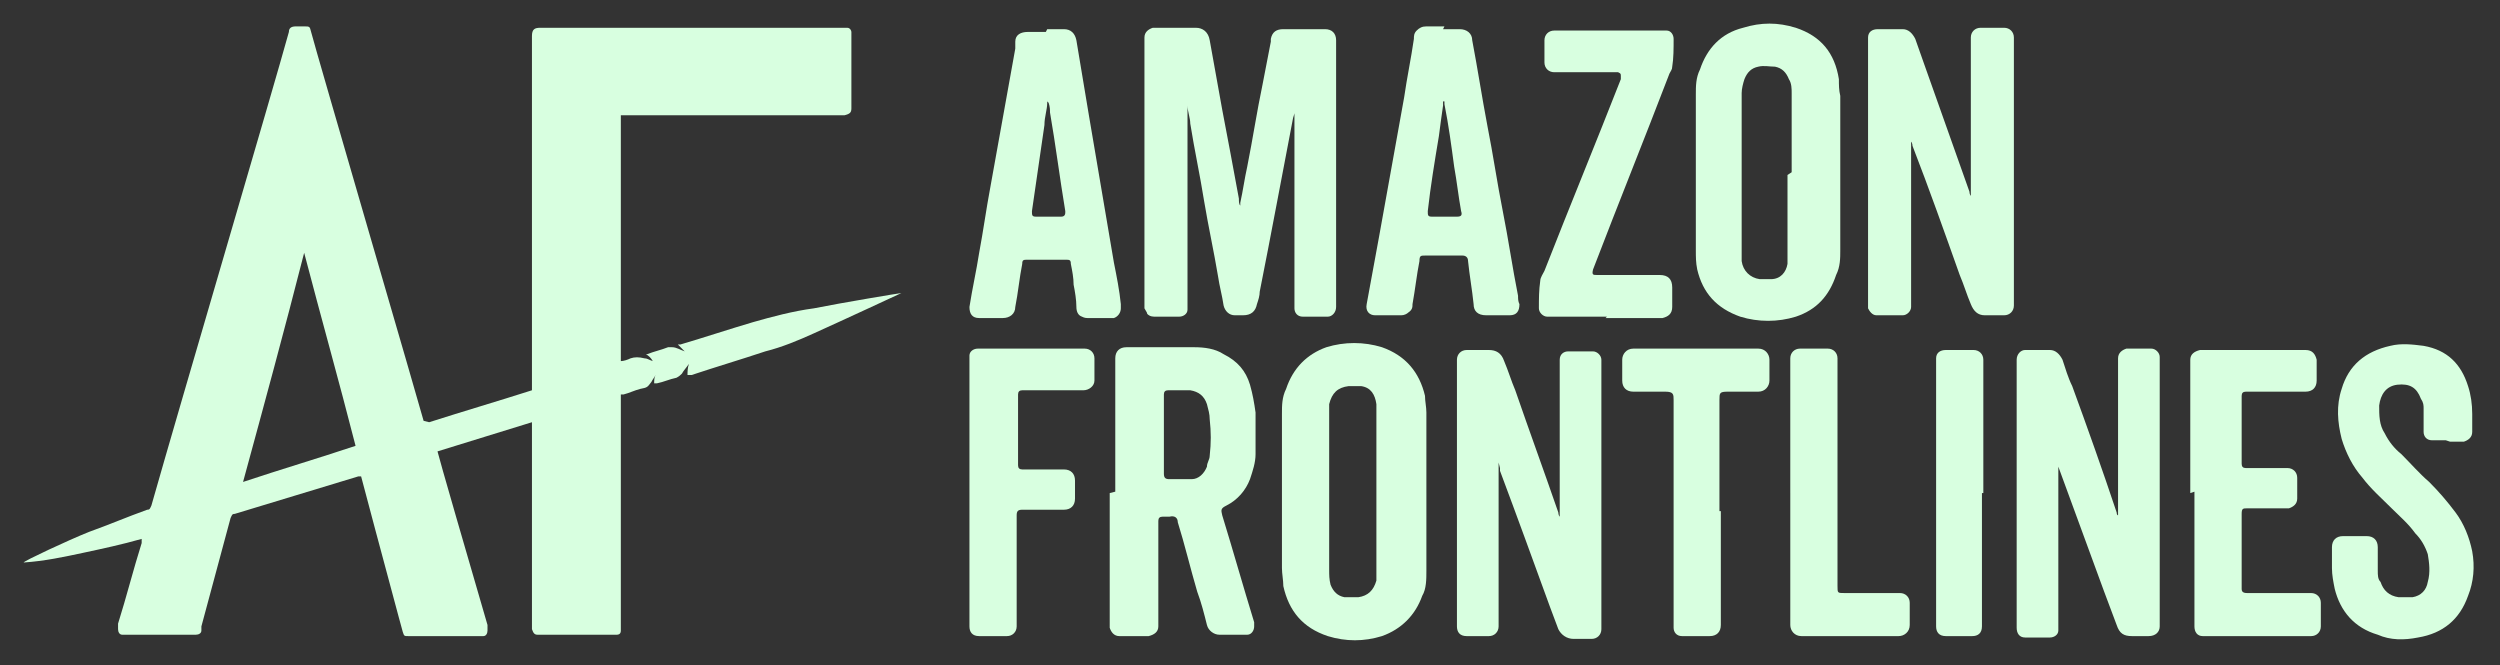
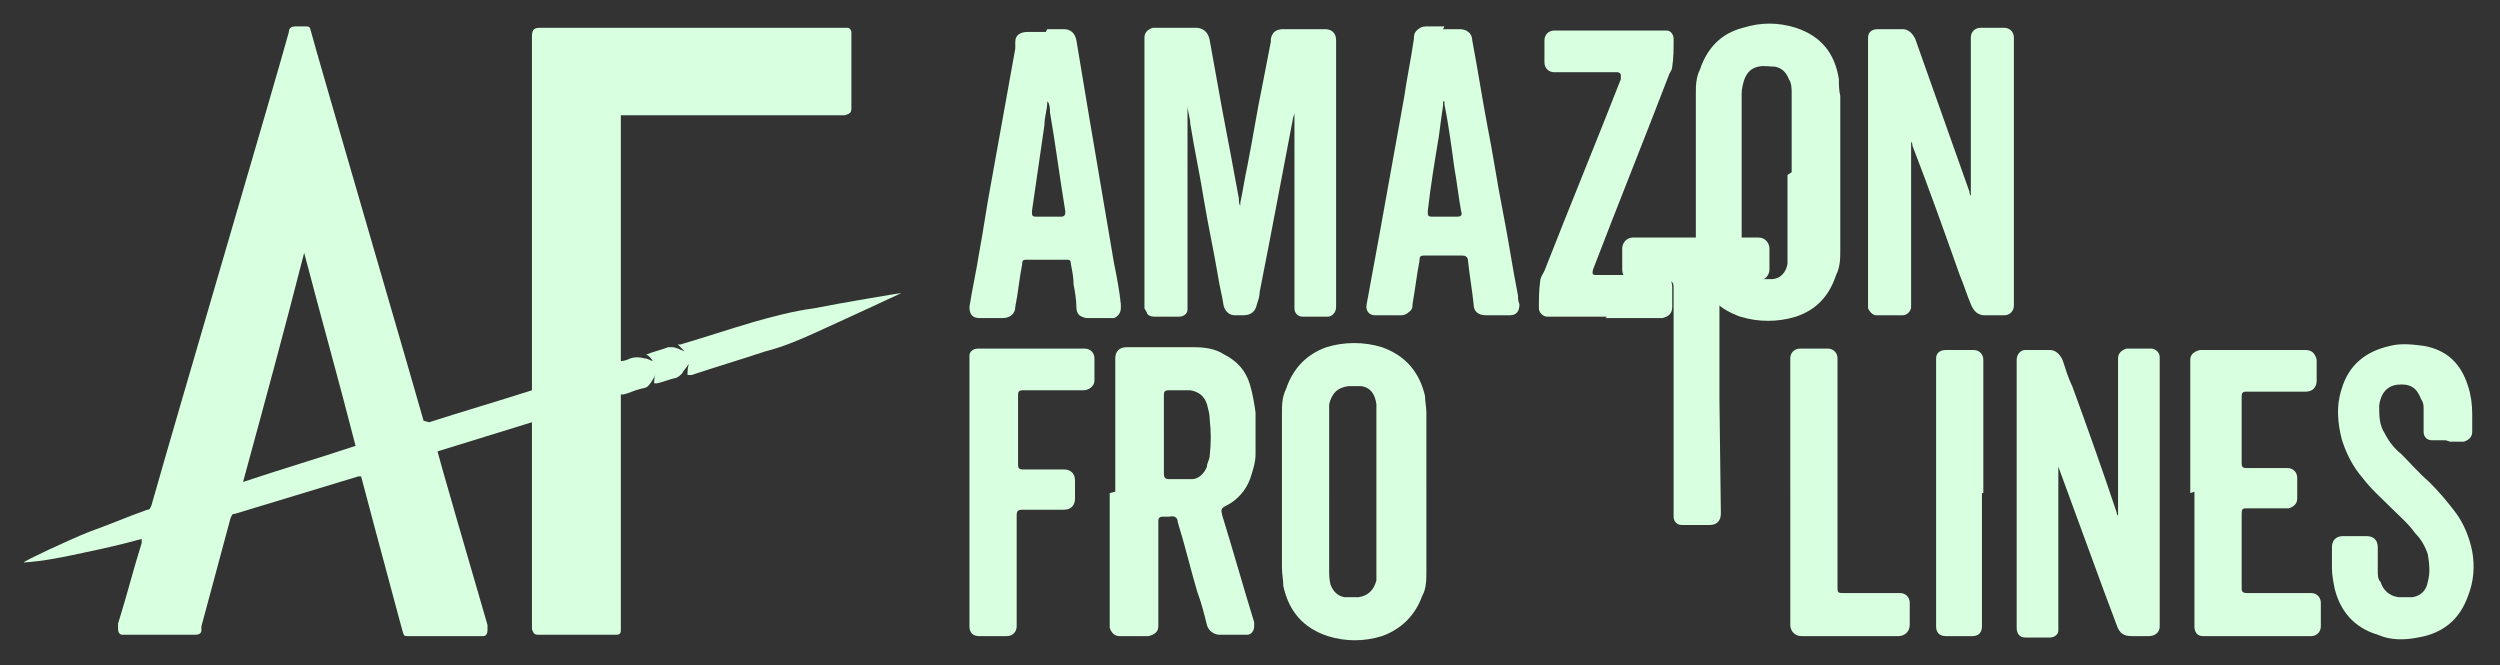
<svg xmlns="http://www.w3.org/2000/svg" id="Capa_1" version="1.1" viewBox="0 0 180 47.9">
  <rect x="0" y="0" width="180" height="47.9" fill="#333333" stroke="none" />
  <defs>
    <style>
      .st0 {
        fill: #d8ffe0;
      }
    </style>
  </defs>
  <path class="st0" d="M30.9,30.4c2.5-.8,4.9-1.5,7.4-2.3,0-.1,0-17.1,0-25.5,0-.5.2-.6.6-.6,7.3,0,14.6,0,21.9,0,0,0,.1,0,.2,0,.2,0,.3.2.3.3,0,0,0,.1,0,.2v5.1c0,0,0,.1,0,.2,0,.3-.1.4-.5.5-.2,0-10.7,0-15.8,0h-.3s0,0,0,0c0,0,0,0,0,0,0,0,0,0,0,.1,0,5.9,0,11.7,0,17.6,0,0,0,0,0,0,.2,0,.5-.1.7-.2.3-.1.6-.1,1,0,.2,0,.3.1.6.2-.1-.2-.3-.4-.5-.5,0,0,0,0,.1,0,.5-.2,1-.3,1.5-.5.1,0,.2,0,.3,0,.3,0,.6.2.9.3-.2-.2-.3-.3-.5-.5,0,0,.1,0,.2,0,1.7-.5,3.5-1.1,5.2-1.6,1.4-.4,2.9-.8,4.4-1,2-.4,6.2-1.1,6.3-1.1,0,0-4.3,2-6.3,2.9-1.1.5-2.3,1-3.5,1.3-1.8.6-3.5,1.1-5.3,1.7,0,0-.2,0-.3,0,0-.2,0-.5.1-.8-.2.3-.4.5-.5.7-.1.1-.2.2-.4.3-.5.1-.9.3-1.4.4,0,0-.1,0-.2,0,0-.2,0-.4.1-.6,0,0,0,0,0,0-.1.2-.2.3-.3.5-.3.4-.3.4-.8.5-.4.1-.8.3-1.2.4,0,0-.1,0-.2,0v16.8c0,0,0,.1,0,.2,0,.2-.1.3-.3.3,0,0-.1,0-.2,0-1.8,0-3.6,0-5.3,0,0,0-.1,0-.2,0-.2,0-.3-.1-.4-.4,0-.2,0-.4,0-.5v-14.4c-2.3.7-4.5,1.4-6.8,2.1,0,.1,2.4,8.4,3.6,12.5,0,.1,0,.2,0,.4,0,.2-.1.4-.3.4,0,0-.1,0-.2,0h-5c0,0-.1,0-.2,0-.3,0-.3,0-.4-.3-.1-.4-.2-.7-.3-1.1-.9-3.3-2.7-10.1-2.7-10.1,0,0-.1,0-.2,0-3,.9-5.9,1.8-8.9,2.7-.2,0-.2.1-.3.3-.7,2.6-1.4,5.2-2.1,7.8,0,.1,0,.2,0,.3,0,.2-.2.3-.4.3-.1,0-.3,0-.4,0-1.6,0-3.2,0-4.7,0s-.1,0-.2,0c-.2,0-.3-.2-.3-.4,0-.1,0-.2,0-.4.6-1.9,1.1-3.9,1.7-5.8,0,0,0-.2,0-.3-1.4.4-2.8.7-4.2,1-1.4.3-2.8.6-4.3.7,0-.1,3.2-1.6,4.7-2.2,1.4-.5,2.8-1.1,4.2-1.6.2,0,.2-.1.3-.3,2.1-7.4,8.8-30.1,9.9-34.1,0-.3.2-.4.5-.4.2,0,.4,0,.6,0,.4,0,.4,0,.5.4.3,1.2,8.1,27.9,8.1,28M25.6,32.1c-1.2-4.7-2.5-9.3-3.7-13.9,0,0,0,0,0,0,0,0,0,0,0,0-1.4,5.5-2.9,11-4.4,16.5,2.7-.9,5.4-1.7,8.1-2.6" />
  <path class="st0" d="M93.3,7.5c0,.3-.1.7-.2,1-.4,2.1-.8,4.2-1.2,6.3-.4,2.1-.8,4.2-1.2,6.2,0,.3-.1.6-.2.9-.1.5-.4.8-1,.8-.2,0-.4,0-.6,0-.4,0-.7-.3-.8-.7-.1-.7-.3-1.4-.4-2.1-.3-1.8-.7-3.6-1-5.4-.3-1.9-.7-3.7-1-5.6,0-.4-.2-.9-.2-1.3,0,0,0,0,0,0v.3c0,4.7,0,9.3,0,14,0,.1,0,.3,0,.4,0,.3-.3.5-.6.5-.2,0-.4,0-.6,0-.4,0-.7,0-1.1,0-.2,0-.4,0-.6-.2,0-.1-.1-.2-.2-.4,0-.1,0-.2,0-.3V3c0,0,0-.2,0-.3,0-.4.3-.6.6-.7,0,0,.1,0,.2,0,1,0,1.9,0,2.9,0,.5,0,.9.3,1,.9.3,1.7.6,3.3.9,5,.4,2.1.8,4.2,1.2,6.4,0,.2,0,.4.1.5,0,0,0,0,0,0,0,0,0-.1,0-.2.2-.9.3-1.7.5-2.6.4-2,.7-4,1.1-5.9.2-1,.4-2.1.6-3.1,0,0,0-.1,0-.2.1-.5.4-.7.9-.7.3,0,.5,0,.8,0,.7,0,1.5,0,2.2,0,.5,0,.8.3.8.8,0,6.3,0,12.7,0,19s0,.1,0,.2c0,.4-.3.7-.6.7-.6,0-1.2,0-1.8,0-.4,0-.6-.3-.6-.6,0,0,0-.2,0-.3V7.5s0,0,0,0" />
  <path class="st0" d="M137.6,10.3c0,0,0,.2,0,.3,0,2.2,0,4.4,0,6.6v4.6c0,0,0,.2,0,.3,0,.3-.3.6-.6.6,0,0-.1,0-.2,0-.5,0-1,0-1.4,0,0,0-.2,0-.3,0-.3,0-.5-.3-.6-.5,0-.1,0-.3,0-.4,0-6.3,0-12.5,0-18.8,0-.1,0-.2,0-.3,0-.4.3-.6.7-.6.6,0,1.2,0,1.8,0,.4,0,.7.3.9.7.2.6.4,1.1.6,1.7,1.1,3.1,2.2,6.2,3.3,9.3,0,0,0,.2.1.3,0,0,0-.1,0-.2,0,0,0-.2,0-.2V3c0,0,0-.2,0-.3,0-.4.3-.7.7-.7.6,0,1.1,0,1.7,0,.4,0,.7.3.7.7,0,0,0,.1,0,.2v18.9c0,0,0,.1,0,.2,0,.4-.3.7-.7.7-.5,0-.9,0-1.4,0-.5,0-.8-.3-1-.8-.3-.7-.5-1.4-.8-2.1-1.1-3.1-2.2-6.2-3.4-9.3,0,0,0-.2-.1-.3h0Z" />
  <path class="st0" d="M152.5,37.1v-11c0,0,0-.2,0-.3,0-.4.3-.6.6-.7.6,0,1.2,0,1.8,0,.3,0,.6.3.6.6,0,.1,0,.2,0,.3,0,6.3,0,12.6,0,18.9,0,0,0,.1,0,.2,0,.4-.3.7-.8.7-.4,0-.8,0-1.2,0-.6,0-.9-.2-1.1-.8-.3-.8-.6-1.6-.9-2.4-1.1-3-2.2-6-3.3-9,0,0,0-.1,0-.2,0,0,0,0,0,0,0,0,0,.2,0,.3,0,1.8,0,3.5,0,5.3s0,4,0,6c0,.1,0,.3,0,.4,0,.3-.3.5-.6.5-.6,0-1.2,0-1.8,0-.4,0-.6-.3-.6-.7,0,0,0-.2,0-.2v-18.9c0,0,0-.1,0-.2,0-.4.3-.7.6-.7.6,0,1.2,0,1.8,0,.4,0,.7.3.9.7.2.6.4,1.3.7,1.9,1.1,3,2.2,6.1,3.2,9.1,0,0,0,.2.1.2,0,0,0,0,0,0" />
-   <path class="st0" d="M107.9,33.3c0,0,0,.2,0,.3v11.2c0,0,0,.2,0,.3,0,.4-.3.7-.7.7-.5,0-1.1,0-1.6,0-.5,0-.7-.3-.7-.7,0,0,0-.1,0-.2v-18.8c0,0,0-.2,0-.2,0-.4.3-.7.7-.7.4,0,.7,0,1.1,0,.2,0,.3,0,.5,0,.5,0,.9.2,1.1.8.3.7.5,1.4.8,2.1,1,2.9,2.1,5.9,3.1,8.8,0,0,0,.2.1.3,0,0,0,0,0,0v-11c0-.1,0-.2,0-.3,0-.4.3-.6.6-.6.6,0,1.2,0,1.8,0,.3,0,.6.3.6.6,0,0,0,.2,0,.3,0,6.3,0,12.6,0,18.9,0,0,0,.1,0,.2,0,.4-.3.7-.7.7-.4,0-.9,0-1.3,0-.5,0-.9-.3-1.1-.7-.2-.5-.4-1.1-.6-1.6-1.2-3.3-2.4-6.6-3.6-9.8,0,0,0-.2,0-.2,0,0,0,0,0,0" />
  <path class="st0" d="M80.3,35.4v-9.4c0,0,0-.1,0-.2,0-.5.3-.8.8-.8,1.1,0,2.1,0,3.2,0,.6,0,1.1,0,1.7,0,.7,0,1.5.1,2.1.5,1,.5,1.6,1.2,1.9,2.2.2.7.3,1.3.4,2,0,1,0,2,0,3,0,.6-.2,1.2-.4,1.8-.3.8-.9,1.5-1.7,1.9-.4.2-.4.3-.3.7.8,2.6,1.5,5.1,2.3,7.7,0,0,0,.2,0,.3,0,.3-.2.6-.5.6-.7,0-1.3,0-2,0-.4,0-.8-.3-.9-.7-.2-.8-.4-1.6-.7-2.4-.5-1.7-.9-3.4-1.4-5,0-.3-.2-.5-.6-.4-.1,0-.3,0-.5,0-.2,0-.3.1-.3.3,0,0,0,.1,0,.2v7.1c0,0,0,.2,0,.3,0,.4-.3.6-.7.7-.7,0-1.4,0-2.1,0-.4,0-.6-.3-.7-.6,0,0,0-.2,0-.3v-9.4M83.8,31.2c0,1,0,1.9,0,2.9,0,.3.1.4.4.4.3,0,.7,0,1,0,.2,0,.4,0,.6,0,.5,0,.9-.4,1.1-.9,0-.3.2-.5.2-.8.1-.9.1-1.7,0-2.6,0-.4-.1-.7-.2-1.1-.2-.6-.6-.9-1.2-1-.5,0-1,0-1.6,0-.2,0-.3.1-.3.3,0,0,0,.1,0,.2v2.7Z" />
  <path class="st0" d="M122.1,12.4v-5.6c0-.6,0-1.2.3-1.8.5-1.5,1.5-2.6,3.1-3,1.3-.4,2.5-.4,3.8,0,1.8.6,2.8,1.8,3.1,3.7,0,.4,0,.8.1,1.2,0,3.7,0,7.4,0,11.1,0,.6,0,1.2-.3,1.8-.5,1.5-1.4,2.5-2.9,3-1.3.4-2.7.4-4,0-1.7-.6-2.7-1.7-3.1-3.4-.1-.5-.1-.9-.1-1.4,0-1.9,0-3.7,0-5.6M129,12.4v-4.6c0-.4,0-.8,0-1.1,0-.3,0-.7-.2-1-.2-.5-.5-.8-1-.9-.4,0-.8-.1-1.2,0-.5.1-.8.4-1,.9-.1.3-.2.7-.2,1,0,3.8,0,7.6,0,11.4,0,.2,0,.5,0,.7.1.7.6,1.2,1.3,1.3.3,0,.5,0,.8,0,.7,0,1.1-.5,1.2-1.1,0-.3,0-.6,0-.8,0-1.9,0-3.8,0-5.6" />
  <path class="st0" d="M102.7,35.5c0,1.9,0,3.8,0,5.6,0,.6,0,1.3-.3,1.8-.5,1.4-1.5,2.4-2.9,2.9-1.3.4-2.6.4-3.9,0-1.8-.6-2.8-1.8-3.2-3.6,0-.4-.1-.9-.1-1.3,0-3.7,0-7.4,0-11.1,0-.6,0-1.2.3-1.8.5-1.5,1.5-2.5,2.9-3,1.3-.4,2.7-.4,4,0,1.7.6,2.7,1.8,3.1,3.5,0,.4.1.8.1,1.2,0,1.9,0,3.8,0,5.6M95.7,35.5v5.5c0,.4,0,.7.1,1.1.2.5.5.8,1,.9.3,0,.6,0,1,0,.7-.1,1.1-.5,1.3-1.2,0-.3,0-.5,0-.8,0-3.8,0-7.5,0-11.3,0-.2,0-.4,0-.6-.1-.7-.4-1.2-1.1-1.3-.3,0-.6,0-.9,0-.8.1-1.2.5-1.4,1.3,0,.3,0,.5,0,.8,0,1.9,0,3.7,0,5.6" />
  <path class="st0" d="M75.4,2.1c.4,0,.8,0,1.2,0,.5,0,.8.3.9.8.3,1.8.6,3.6.9,5.4.3,1.8.6,3.5.9,5.3.3,1.8.6,3.5.9,5.3.2,1,.4,2,.5,3,0,0,0,.2,0,.3,0,.3-.2.6-.5.7,0,0-.1,0-.1,0-.6,0-1.2,0-1.7,0-.2,0-.3,0-.5-.1-.3-.1-.4-.4-.4-.7,0-.5-.1-1.1-.2-1.6,0-.5-.1-1-.2-1.5,0-.3-.1-.3-.4-.3-.9,0-1.8,0-2.7,0-.3,0-.4,0-.4.3-.2,1-.3,2.1-.5,3.1,0,.5-.4.8-.9.8-.6,0-1.2,0-1.7,0-.5,0-.7-.3-.7-.8.2-1.3.5-2.6.7-3.9.3-1.6.5-3.1.8-4.7.3-1.7.6-3.3.9-5,.3-1.7.6-3.3.9-5,0-.2,0-.3,0-.5,0-.5.4-.7.9-.7.4,0,.8,0,1.3,0M75.4,7.3s0,0,0,0c0,0,0,0,0,.1,0,.5-.2,1-.2,1.6-.3,2.1-.6,4.1-.9,6.2,0,.3,0,.4.3.4.5,0,.9,0,1.4,0s.3,0,.4,0c.2,0,.3-.1.3-.3,0,0,0-.1,0-.1-.4-2.4-.7-4.8-1.1-7.1,0-.2,0-.4-.1-.7" />
  <path class="st0" d="M103.9,2.1c.4,0,.8,0,1.2,0,.5,0,.9.3.9.8.4,2.1.7,4.1,1.1,6.2.4,2,.7,4.1,1.1,6.1.4,2,.7,4.1,1.1,6.1,0,.2,0,.4.1.6,0,.5-.2.8-.7.8-.6,0-1.1,0-1.7,0-.6,0-.9-.3-.9-.8-.1-1-.3-2.1-.4-3.1,0-.3-.2-.4-.4-.4-.9,0-1.8,0-2.7,0-.3,0-.4,0-.4.4-.2,1-.3,2-.5,3.1,0,.2,0,.4-.3.6-.1.1-.3.2-.5.2-.6,0-1.3,0-1.9,0-.4,0-.7-.3-.6-.8.3-1.6.6-3.3.9-4.9.3-1.7.6-3.3.9-5,.3-1.7.6-3.3.9-5,.2-1.4.5-2.8.7-4.2,0-.2,0-.4.2-.6.2-.2.4-.3.7-.3h1.3M103.9,7.3s0,0,0,0c0,0,0,.2,0,.3-.1.7-.2,1.4-.3,2.2-.3,1.8-.6,3.6-.8,5.4,0,.3,0,.4.3.4.6,0,1.2,0,1.8,0,.3,0,.4-.1.3-.4-.2-1.1-.3-2.1-.5-3.2-.2-1.5-.4-3-.7-4.5,0,0,0-.1,0-.2" />
  <path class="st0" d="M176.1,31.7c-.3,0-.6,0-1,0-.4,0-.6-.3-.6-.6,0-.6,0-1.1,0-1.7,0-.2,0-.4-.2-.7-.3-.8-.8-1.1-1.7-1-.8.1-1.2.7-1.3,1.5,0,.7,0,1.4.4,2,.3.6.7,1.1,1.2,1.5.7.7,1.3,1.4,2,2,.7.7,1.3,1.4,1.9,2.2.6.8,1,1.8,1.2,2.8.2,1.1.1,2.2-.3,3.2-.6,1.7-1.8,2.7-3.6,3-1,.2-2,.2-2.9-.2-1.7-.5-2.7-1.7-3.1-3.3-.1-.5-.2-1-.2-1.5,0-.5,0-1,0-1.5,0-.5.3-.8.8-.8.6,0,1.1,0,1.7,0,.5,0,.8.3.8.8,0,.6,0,1.1,0,1.7,0,.3,0,.6.2.8.2.6.6,1,1.3,1.1.3,0,.7,0,1,0,.6-.1,1-.5,1.1-1.1.2-.7.1-1.4,0-2-.2-.6-.5-1.1-.9-1.5-.5-.7-1.1-1.2-1.7-1.8-.7-.7-1.5-1.4-2.1-2.2-.7-.8-1.2-1.8-1.5-2.8-.3-1.2-.4-2.4,0-3.6.5-1.7,1.7-2.7,3.5-3.1.8-.2,1.6-.1,2.4,0,1.7.3,2.7,1.3,3.2,2.9.2.6.3,1.3.3,2,0,.4,0,.9,0,1.3,0,.4-.3.6-.6.7-.3,0-.7,0-1,0h0Z" />
  <path class="st0" d="M157.7,35.5v-9.4c0,0,0-.2,0-.2,0-.4.3-.6.7-.7,0,0,.2,0,.3,0,2.4,0,4.7,0,7.1,0s.1,0,.2,0c.5,0,.7.3.8.7,0,.2,0,.4,0,.6,0,.3,0,.6,0,.9,0,.5-.3.8-.8.8-1.4,0-2.8,0-4.1,0s-.1,0-.2,0c-.2,0-.3.1-.3.3,0,0,0,.1,0,.2v4.6s0,0,0,.1c0,.2.1.3.3.3,0,0,.1,0,.2,0h2.6c0,0,.2,0,.2,0,.4,0,.7.3.7.7,0,.5,0,1,0,1.5,0,.4-.3.6-.6.7,0,0-.2,0-.3,0-.9,0-1.8,0-2.7,0-.3,0-.4,0-.4.4,0,1.8,0,3.5,0,5.3s0,0,0,.1c0,.2.1.3.4.3,0,0,.1,0,.2,0h4.2c0,0,.1,0,.2,0,.4,0,.7.3.7.7,0,.6,0,1.1,0,1.7,0,.4-.3.7-.7.7,0,0-.1,0-.2,0-2.4,0-4.9,0-7.3,0,0,0-.2,0-.3,0-.4,0-.6-.3-.6-.7,0,0,0-.2,0-.3v-9.4" />
  <path class="st0" d="M115.7,22.8c-1.3,0-2.6,0-3.9,0-.1,0-.3,0-.4,0-.3,0-.6-.3-.6-.6,0-.7,0-1.3.1-2,0-.2.2-.5.3-.7,1.8-4.6,3.7-9.2,5.5-13.8,0,0,0-.2,0-.2,0-.2,0-.2-.2-.3,0,0-.1,0-.2,0h-4.1c0,0-.2,0-.3,0-.4,0-.7-.3-.7-.7,0-.5,0-1.1,0-1.6,0-.4.3-.7.7-.7,0,0,.2,0,.2,0,2.5,0,5,0,7.5,0,.1,0,.3,0,.4,0,.3,0,.5.3.5.6,0,.7,0,1.4-.1,2,0,.2-.1.3-.2.5-1.8,4.7-3.7,9.4-5.5,14.1-.1.4,0,.4.3.4,1.5,0,3,0,4.5,0,.6,0,.9.3.9.9,0,.5,0,.9,0,1.4,0,.5-.3.7-.7.8-.2,0-.4,0-.6,0h-3.5" />
  <path class="st0" d="M69.8,35.4c0-3.1,0-6.3,0-9.4,0-.1,0-.3,0-.4,0-.3.3-.5.6-.5,0,0,.2,0,.3,0,2.4,0,4.8,0,7.2,0s.1,0,.2,0c.4,0,.7.3.7.7,0,.5,0,1.1,0,1.6,0,.4-.4.7-.8.7-1.4,0-2.8,0-4.2,0s-.2,0-.2,0c-.2,0-.3.1-.3.3,0,0,0,.1,0,.2v4.7c0,0,0,.1,0,.2,0,.2.1.3.3.3,0,0,.1,0,.2,0,.9,0,1.9,0,2.8,0,.5,0,.8.3.8.8,0,.4,0,.9,0,1.3,0,.5-.3.8-.8.8-.9,0-1.9,0-2.8,0s-.1,0-.2,0c-.3,0-.4.1-.4.4,0,0,0,.1,0,.2v7.6c0,0,0,.2,0,.2,0,.4-.3.7-.7.7-.3,0-.6,0-.9,0-.4,0-.7,0-1.1,0-.5,0-.7-.3-.7-.7,0,0,0-.2,0-.3v-9.4" />
-   <path class="st0" d="M123.9,36.8v8c0,0,0,.1,0,.2,0,.5-.3.8-.8.8-.6,0-1.3,0-1.9,0,0,0,0,0-.1,0-.4,0-.6-.3-.6-.6,0,0,0-.2,0-.3,0-5.4,0-10.7,0-16.1,0-.4,0-.6-.6-.6-.8,0-1.5,0-2.3,0-.5,0-.8-.3-.8-.8,0-.5,0-1,0-1.5,0-.4.3-.8.8-.8,3,0,6,0,9,0,.5,0,.8.4.8.8,0,.5,0,1,0,1.5,0,.4-.3.8-.8.8-.7,0-1.5,0-2.2,0-.6,0-.6.1-.6.6,0,2.7,0,5.3,0,8" />
+   <path class="st0" d="M123.9,36.8c0,0,0,.1,0,.2,0,.5-.3.8-.8.8-.6,0-1.3,0-1.9,0,0,0,0,0-.1,0-.4,0-.6-.3-.6-.6,0,0,0-.2,0-.3,0-5.4,0-10.7,0-16.1,0-.4,0-.6-.6-.6-.8,0-1.5,0-2.3,0-.5,0-.8-.3-.8-.8,0-.5,0-1,0-1.5,0-.4.3-.8.8-.8,3,0,6,0,9,0,.5,0,.8.4.8.8,0,.5,0,1,0,1.5,0,.4-.3.8-.8.8-.7,0-1.5,0-2.2,0-.6,0-.6.1-.6.6,0,2.7,0,5.3,0,8" />
  <path class="st0" d="M128.9,35.5v-9.4c0,0,0-.2,0-.3,0-.4.3-.7.7-.7.3,0,.7,0,1,0,.3,0,.7,0,1,0,.4,0,.7.3.7.7,0,0,0,.2,0,.3v16.1c0,.5,0,.5.5.5,1.2,0,2.4,0,3.7,0,.1,0,.2,0,.3,0,.4,0,.7.3.7.7,0,.1,0,.2,0,.4,0,.4,0,.8,0,1.2,0,.5-.4.8-.8.8-2.3,0-4.7,0-7,0-.5,0-.8-.4-.8-.8,0-3.2,0-6.4,0-9.5" />
  <path class="st0" d="M142.7,35.5v9.4c0,0,0,.1,0,.2,0,.5-.3.7-.7.7-.6,0-1.3,0-1.9,0-.5,0-.7-.3-.7-.7,0,0,0-.1,0-.2,0-6.3,0-12.5,0-18.8,0-.1,0-.2,0-.3,0-.4.3-.6.7-.6.4,0,.8,0,1.2,0,.3,0,.6,0,.8,0,.4,0,.7.3.7.7,0,.4,0,.7,0,1.1v8.5Z" />
</svg>